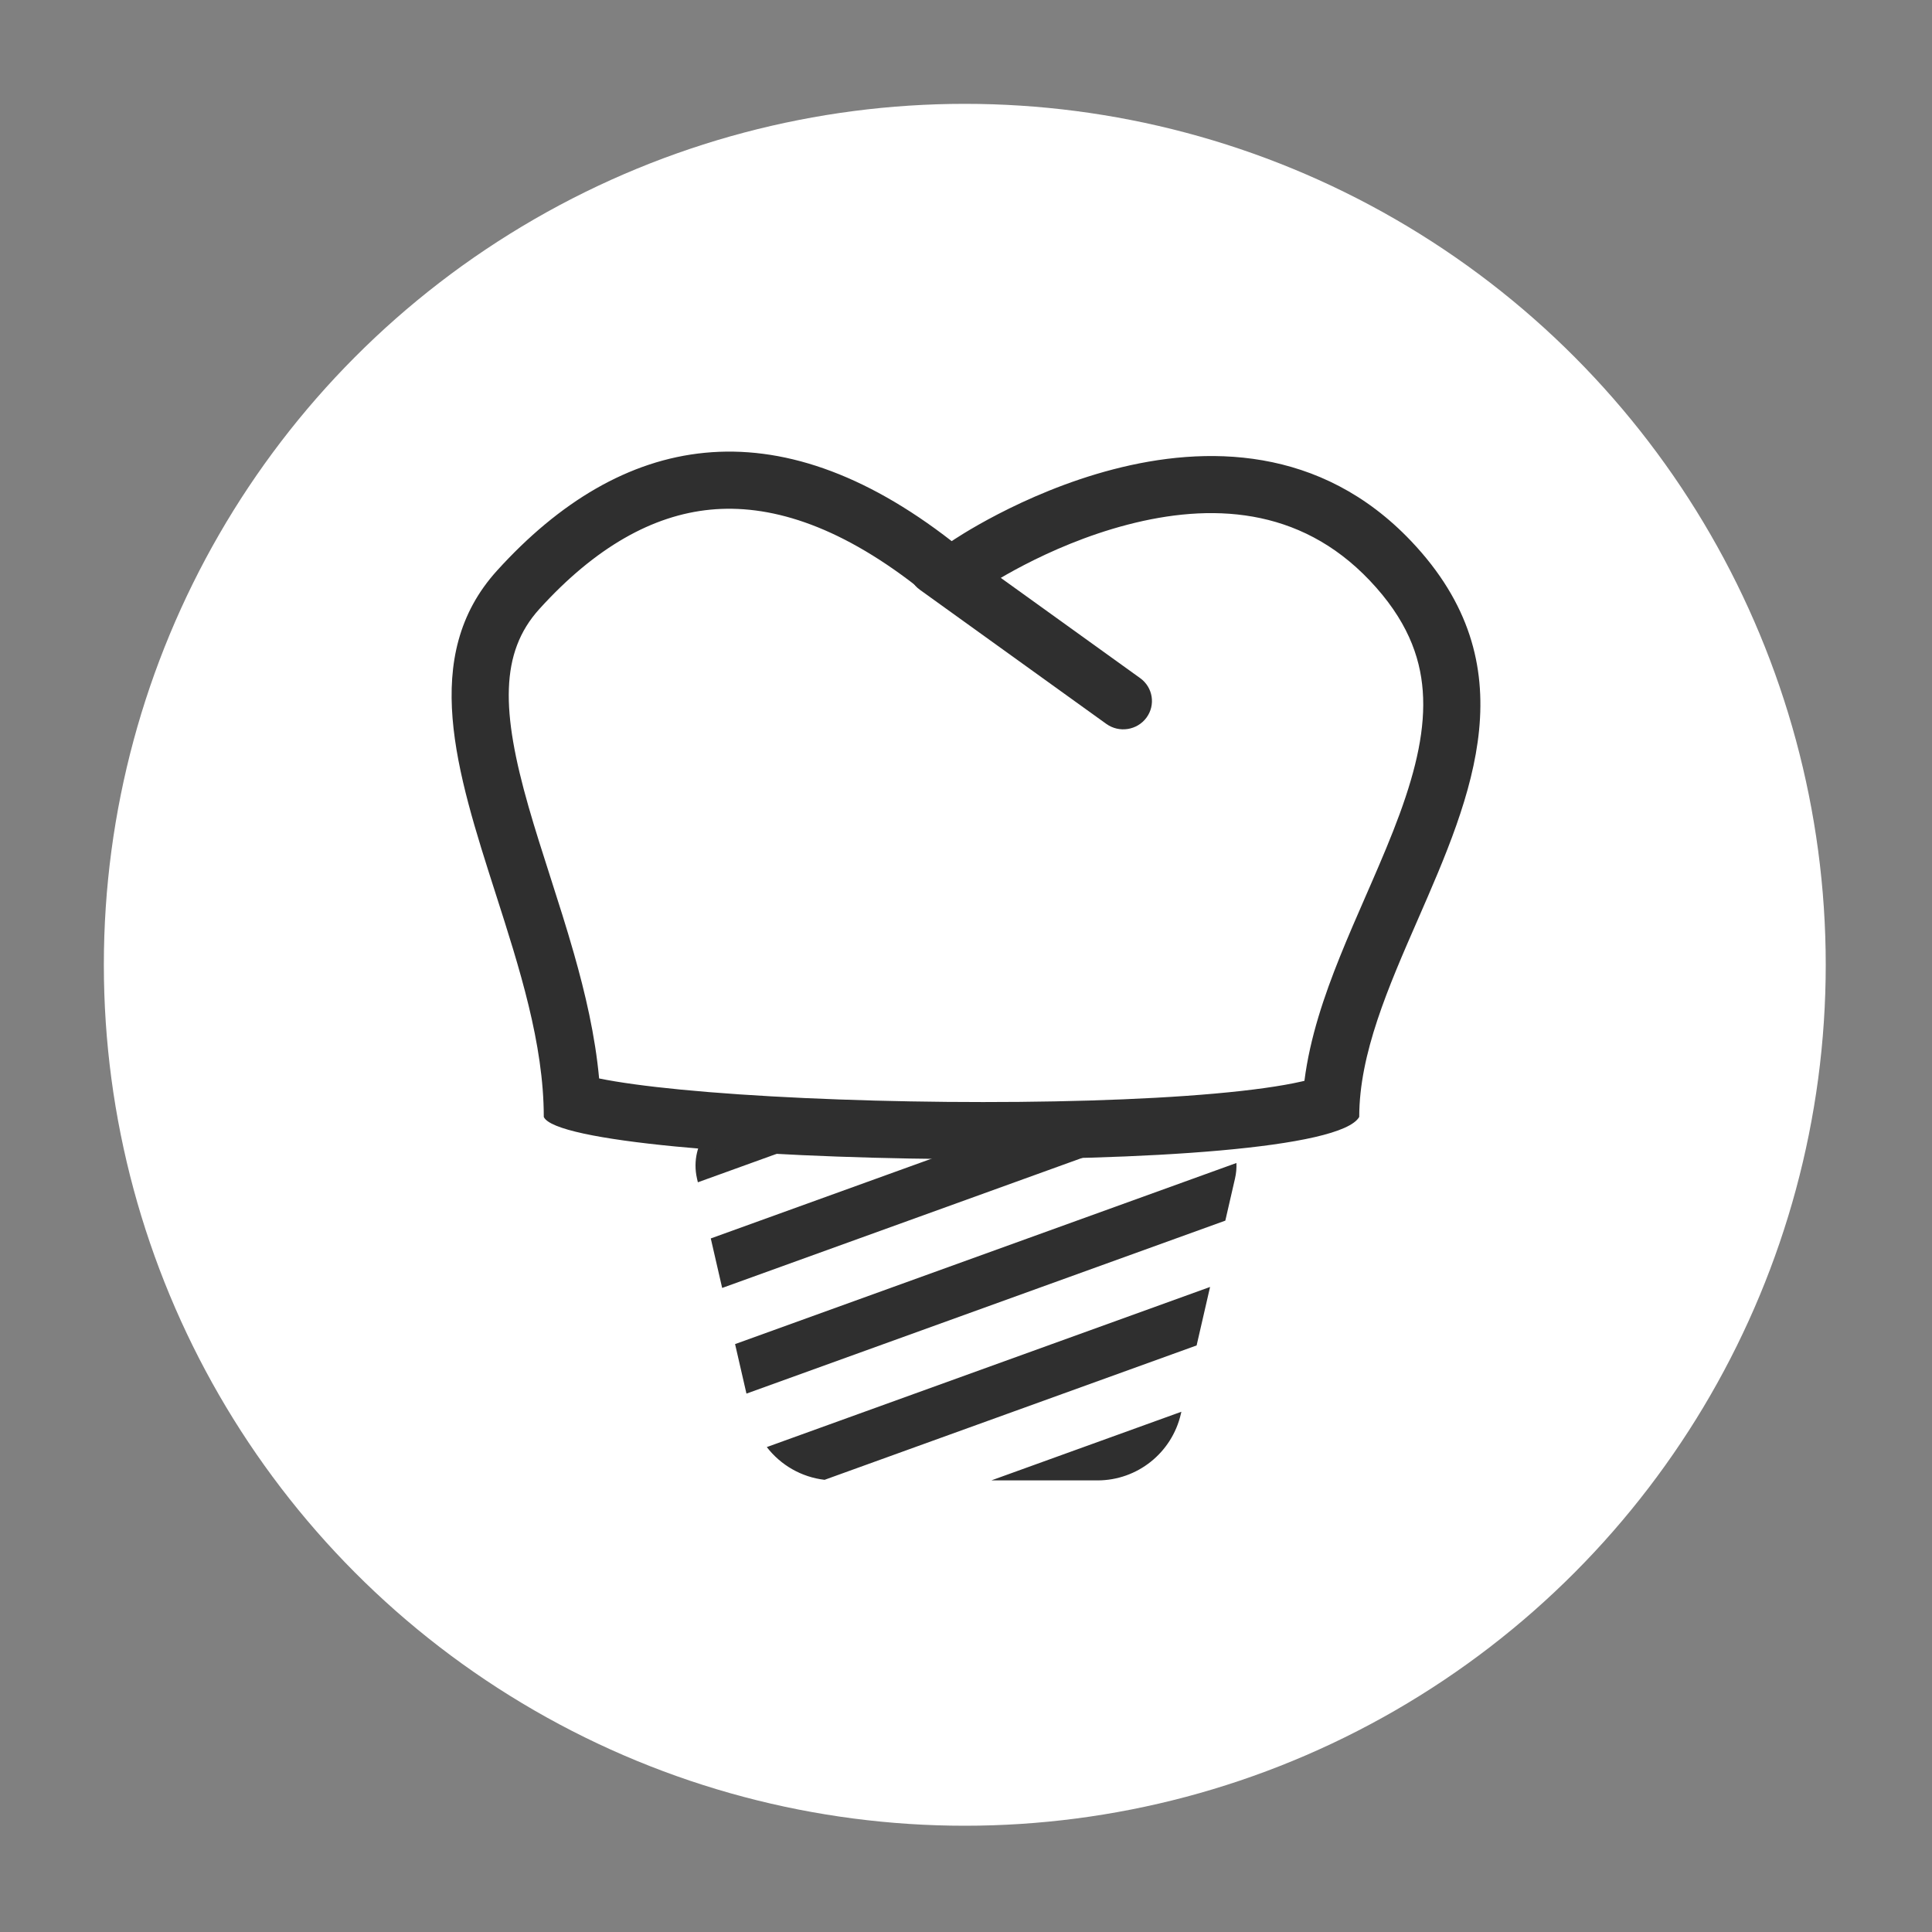
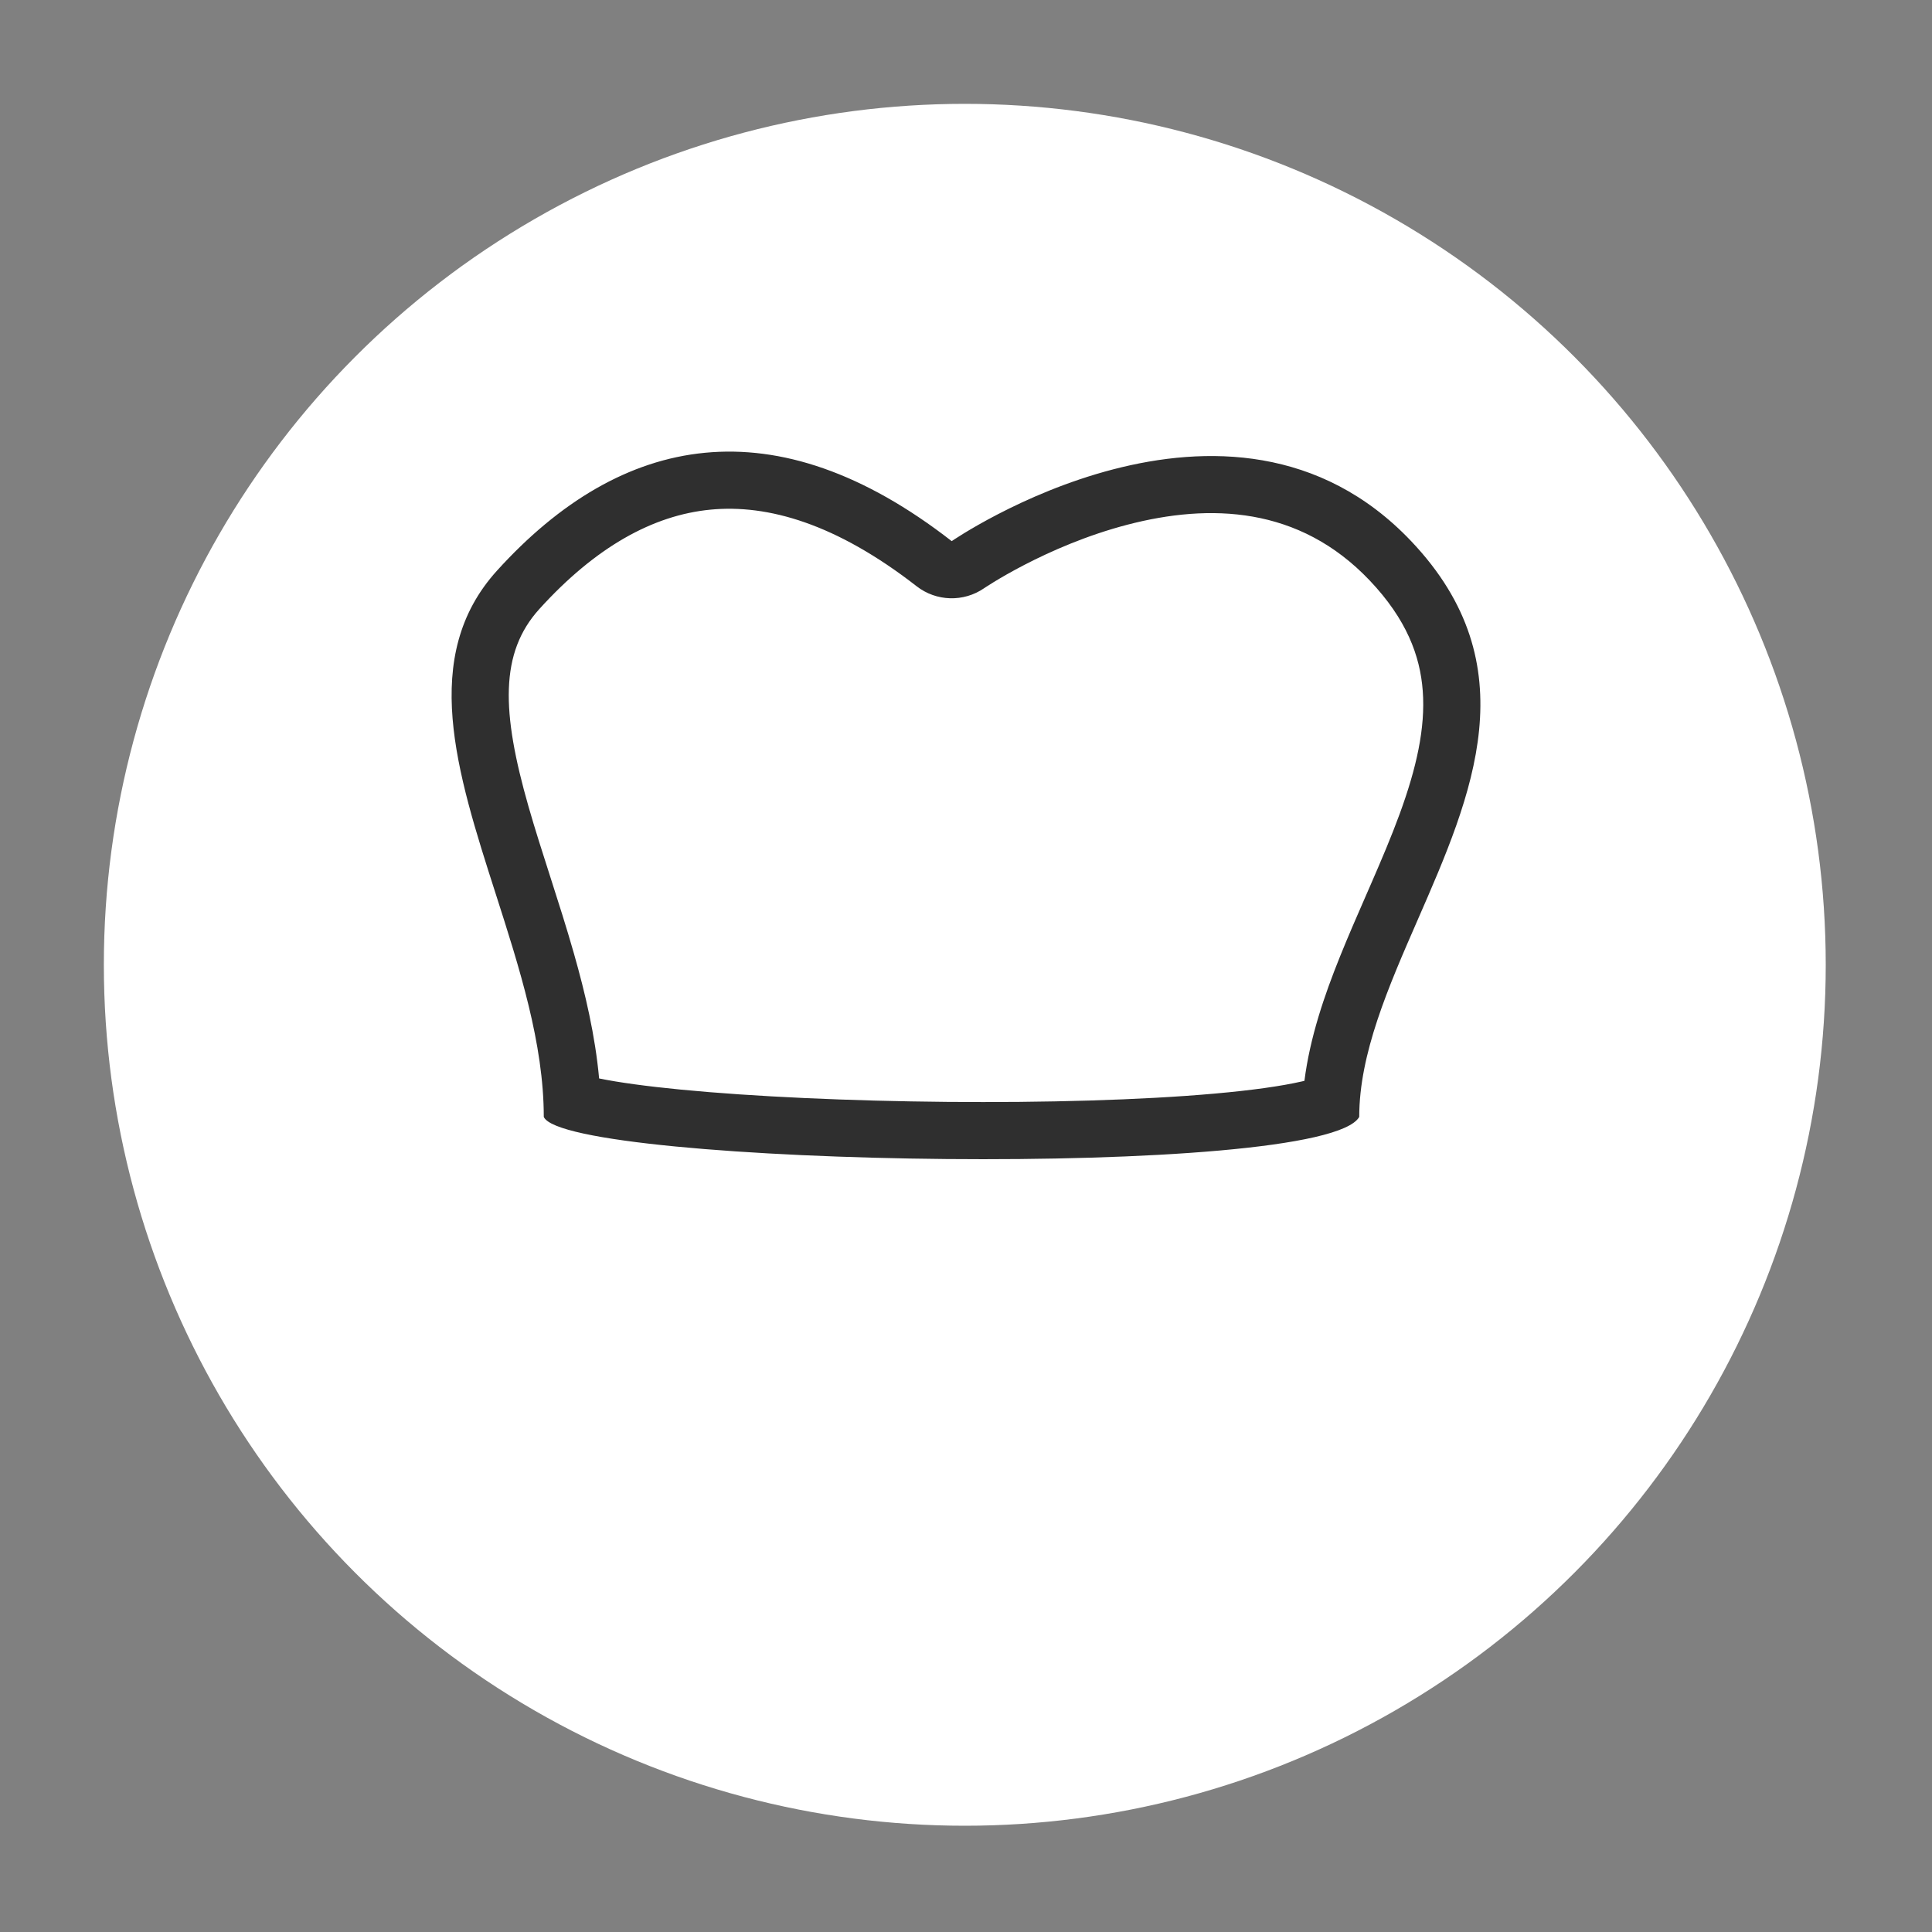
<svg xmlns="http://www.w3.org/2000/svg" width="800" height="800" viewBox="0 0 800 800" fill="none">
  <rect x="0" y="0" width="800" height="800" fill="#808080" stroke="none" />
  <circle cx="399.5" cy="399.5" r="356.5" fill="white" />
-   <path fill-rule="evenodd" clip-rule="evenodd" d="M498.486 461.265C495.443 459.817 492.024 459 488.378 459H443.289L294.317 512.812L299.031 533.313L498.486 461.265ZM309.093 577.064L507.38 505.437L511.385 488.02C511.886 485.842 512.071 483.679 511.976 481.573L304.378 556.563L309.093 577.064ZM501.064 532.9L317.513 599.203C323.256 606.648 331.832 611.647 341.439 612.763L495.494 557.115L501.064 532.9ZM454.466 613H410.494L489.179 584.578L488.977 585.453C485.268 601.578 470.958 613 454.466 613ZM311.622 459H373.58L288.97 489.563L288.615 488.02C285.201 473.174 296.437 459 311.622 459Z" fill="#2F2F2F" />
  <path fill-rule="evenodd" clip-rule="evenodd" d="M407.506 243.564C399.006 249.417 387.692 249.087 379.547 242.749C346.199 216.796 317.897 208.741 294.163 211.038C270.314 213.346 246.58 226.54 223.346 252.166C206.899 270.306 207.591 294.7 218.885 334.114C221.542 343.387 224.59 352.889 227.809 362.924L227.97 363.425C231.206 373.514 234.6 384.113 237.645 394.806C242.32 411.211 246.441 428.706 248.081 446.561C256.186 448.221 267.693 449.804 281.981 451.189C312.012 454.1 351.809 455.903 392.059 456.268C432.333 456.635 472.381 455.555 502.971 452.835C518.371 451.466 530.638 449.742 539.106 447.794C539.462 447.712 539.805 447.631 540.136 447.551C542.424 429.508 548.43 412.081 554.816 396.197C558.187 387.811 561.897 379.32 565.461 371.16C566.243 369.371 567.017 367.599 567.779 365.848C572.106 355.903 576.148 346.392 579.585 337.003C586.522 318.049 590.275 301.417 589.13 286.084C588.046 271.552 582.436 256.447 567.17 240.366C537.897 209.531 500.856 208.432 466.933 217.244C450.061 221.627 435.028 228.279 424.114 233.934C418.699 236.74 414.404 239.246 411.523 241.007C410.086 241.887 409.008 242.577 408.326 243.021C407.986 243.244 407.745 243.403 407.609 243.494L407.506 243.564ZM394.083 224.075C320.959 167.17 257.428 179.341 205.811 236.274C173.693 271.7 189.041 319.547 205.219 369.983C215.04 400.601 225.168 432.173 225.168 462.5C234.333 482.782 547.917 488.698 562.828 462.5C562.828 436.309 574.833 408.827 587.098 380.75C609.658 329.104 633.099 275.442 584.335 224.076C509.061 144.785 394.083 224.075 394.083 224.075ZM547.647 445.117C547.66 445.122 547.525 445.205 547.203 445.355C547.473 445.188 547.634 445.114 547.647 445.117Z" fill="#2F2F2F" />
-   <path fill-rule="evenodd" clip-rule="evenodd" d="M378.286 227.816C382.158 222.584 389.599 221.437 394.906 225.254L472.115 280.797C477.422 284.615 478.585 291.95 474.714 297.183C470.841 302.416 463.401 303.563 458.093 299.745L380.884 244.203C375.578 240.385 374.415 233.049 378.286 227.816Z" fill="#2F2F2F" />
</svg>